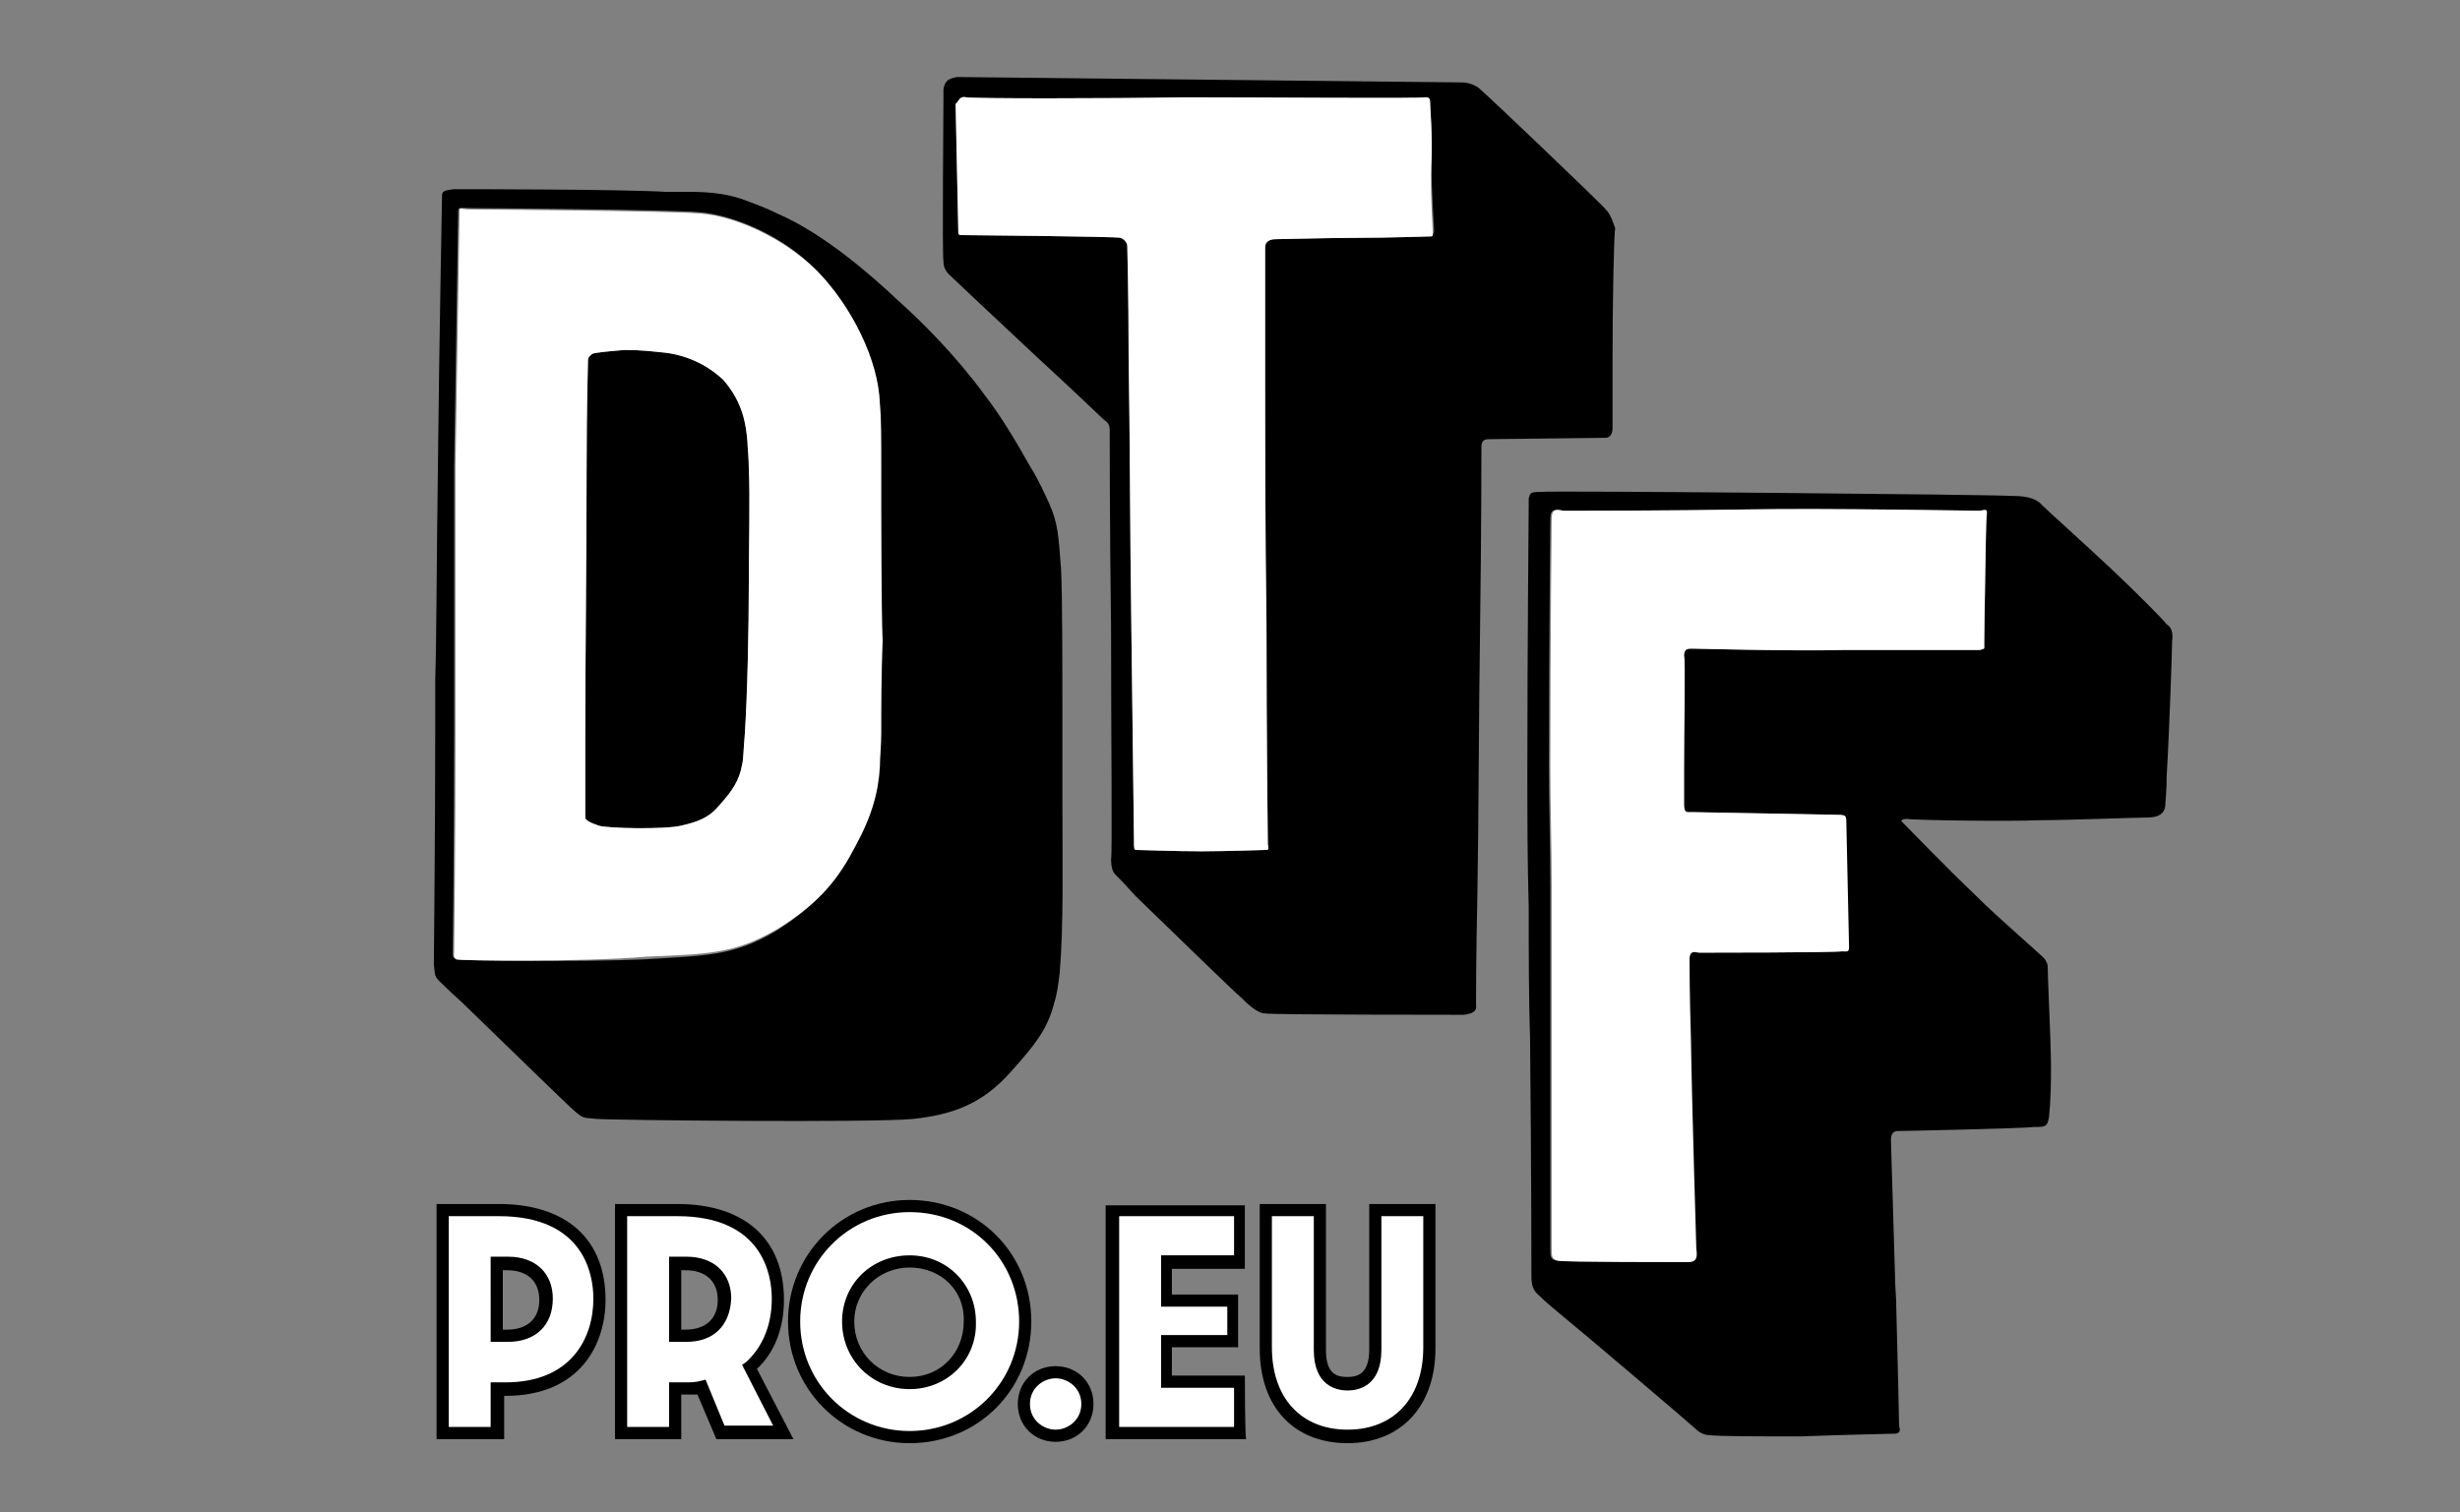
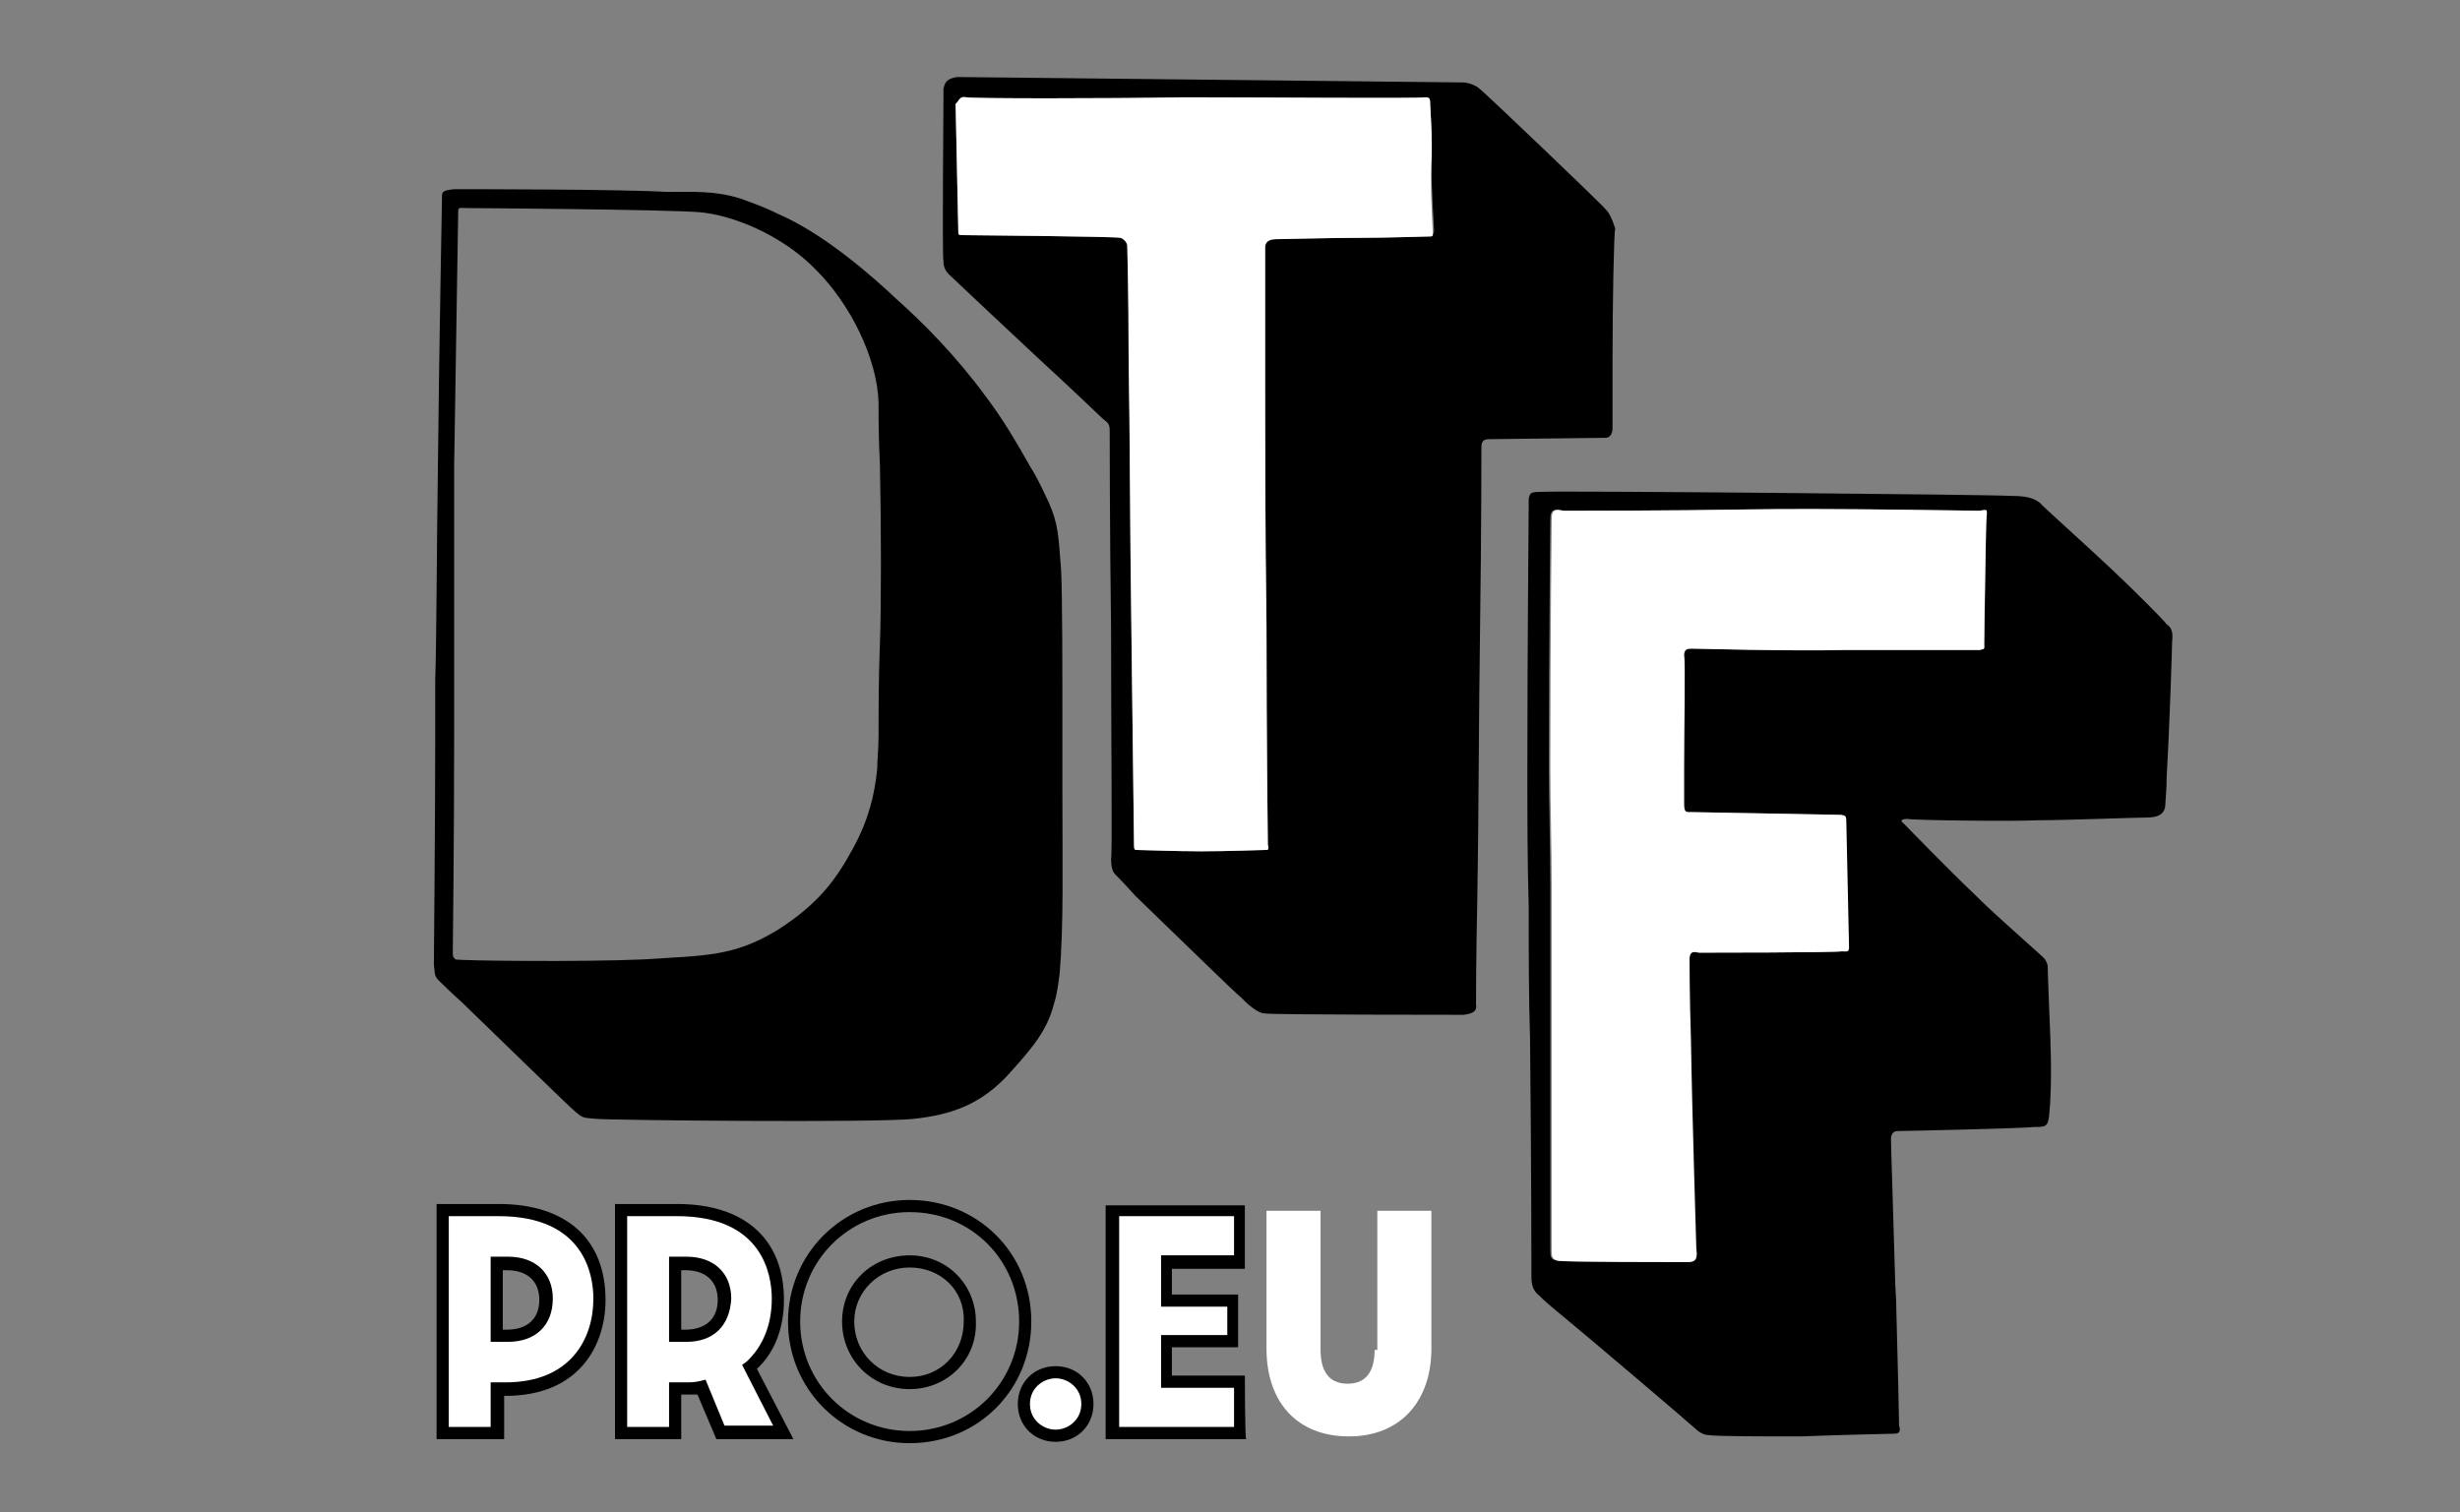
<svg xmlns="http://www.w3.org/2000/svg" version="1.1" id="Layer_1" x="0px" y="0px" viewBox="0 0 182 111.9" style="enable-background:new 0 0 182 111.9;" xml:space="preserve">
  <rect x="0" y="0" width="182" height="111.9" fill="#808080" stroke="none" />
  <style type="text/css">
	.st0{fill:#FFFFFF;}
</style>
  <g>
</g>
  <g>
    <g>
-       <path d="M55.4,43.3c0,3-0.1,8.1-0.3,11.1c-0.1,1.1-0.1,1.9-0.2,2.2c-0.2,1.2-0.8,2-1.6,2.9c-0.8,1-1.6,1.3-2.9,1.6    c-1.2,0.3-5.6,0.2-6.1,0c-0.6-0.2-1-0.4-1-0.6c0-0.1,0-2.5,0-6c0-5.5,0.1-13.8,0.1-19.8c0-4.5,0.1-7.9,0.1-8    c0-0.3,0.2-0.4,0.3-0.5s1.2-0.2,2.4-0.3c1.3,0,2,0.1,3,0.2c0.9,0.1,2.7,0.5,4.3,2c1.5,1.7,1.7,3.4,1.8,4.6c0,0.4,0.1,1.1,0.1,2    C55.5,36.8,55.4,40.3,55.4,43.3z" />
-     </g>
+       </g>
    <g>
      <path d="M78.6,58.8v-4.5c0-4.8,0-10.4-0.1-12.2c-0.2-2.5-0.2-3.3-0.9-4.9c-0.3-0.6-0.7-1.6-1.4-2.7c-0.9-1.6-2-3.5-3.3-5.2    c-2.2-3-4.6-5.4-6.5-7.1c-1.8-1.7-5.4-4.9-8.9-6.4c-1-0.5-1.9-0.8-2.7-1.1c-1.9-0.6-3.5-0.5-5.5-0.5C46.1,14,34.4,14,33.6,14    c-0.9,0.1-0.9,0.2-0.9,0.6c0,0,0,0,0,0c0,0.4-0.2,10.3-0.3,19.8c-0.1,6.7-0.1,13.1-0.2,15.9c0,1.2,0,2.5,0,4    c0,7-0.1,16.4-0.1,17.1c0.1,0.7,0,0.8,0.4,1.2c0.1,0.1,0.7,0.7,1.7,1.6c2.7,2.6,7.9,7.7,8.4,8.1c0.6,0.5,0.6,0.4,1.5,0.5    c1,0.1,20.7,0.3,23.5,0c2.7-0.3,5-1,7.2-3.5c1.7-1.9,2.7-3.1,3.2-5.1c0.2-0.6,0.3-1.4,0.4-2.2C78.7,68.5,78.6,63.8,78.6,58.8z     M65.1,47.6c-0.1,2.6-0.1,4.9-0.1,6.8c0,1-0.1,1.8-0.1,2.5c-0.2,1.9-0.6,3.7-1.8,5.9c-1.2,2.2-2.5,4.1-5.7,6.1    c-3.2,1.9-5.2,1.8-9.8,2.1C43,71.2,34,71.1,33.7,71c-0.2-0.2-0.2-0.2-0.2-0.6c0-0.2,0.1-8,0.1-16.1c0-7.8,0-15.7,0-17.2    c0-0.5,0-1.4,0-2.6c0.1-6,0.3-18.7,0.3-18.9c0-0.3,0.2-0.2,0.8-0.2c0.6,0,14.4,0.1,17,0.3c2.5,0.2,6.2,1.7,8.7,4.3    c2.5,2.5,4.5,6.5,4.6,9.8c0,1,0,2.7,0.1,4.6C65.2,39,65.2,44.9,65.1,47.6z" />
    </g>
    <g>
-       <path class="st0" d="M65.2,34.5c0-2,0-3.6-0.1-4.6c-0.1-3.3-2.1-7.2-4.6-9.8c-2.5-2.5-6.1-4.1-8.7-4.3c-2.5-0.2-16.4-0.3-17-0.3    S34,15.3,34,15.6c0,0.2-0.2,12.9-0.3,18.9c0,1.2,0,2.2,0,2.6c0,1.5,0,9.4,0,17.2c0,8.1-0.1,16-0.1,16.1c0,0.4-0.1,0.4,0.2,0.6    c0.3,0.1,9.3,0.2,14-0.2c4.6-0.2,6.6-0.2,9.8-2.1c3.2-2,4.5-3.8,5.7-6.1c1.2-2.2,1.7-4,1.8-5.9c0-0.7,0.1-1.5,0.1-2.5    c0-1.8,0-4.2,0.1-6.8C65.2,44.9,65.2,39,65.2,34.5z M55.4,43.3c0,3-0.1,8.1-0.3,11.1c-0.1,1.1-0.1,1.9-0.2,2.2    c-0.2,1.2-0.8,2-1.6,2.9c-0.8,1-1.6,1.3-2.9,1.6c-1.2,0.3-5.6,0.2-6.1,0c-0.6-0.2-1-0.4-1-0.6c0-0.1,0-2.5,0-6    c0-5.5,0.1-13.8,0.1-19.8c0-4.5,0.1-7.9,0.1-8c0-0.3,0.2-0.4,0.3-0.5s1.2-0.2,2.4-0.3c1.3,0,2,0.1,3,0.2c0.9,0.1,2.7,0.5,4.3,2    c1.5,1.7,1.7,3.4,1.8,4.6c0,0.4,0.1,1.1,0.1,2C55.5,36.8,55.4,40.3,55.4,43.3z" />
-     </g>
+       </g>
    <g>
      <path d="M118.8,15.5c-0.2-0.3-8.9-8.6-9.3-8.9c0,0,0,0,0,0c-0.3-0.3-0.9-0.5-1.3-0.5c-0.6,0-36.9-0.4-37.4-0.4    c-0.5,0.1-0.9,0.2-1,0.9c0,0.2,0,0.3,0,0.6c0,0.5-0.1,11.9,0,12.1c0,0.2,0,0.6,0.4,1c0.2,0.2,3.6,3.4,6.6,6.2    c2.5,2.3,4.7,4.4,4.8,4.5c0.4,0.3,0.5,0.4,0.5,0.9c0,0.2,0,7.2,0.1,14.5c0,8.2,0.1,16.9,0,17.2c0,0.5,0.1,0.9,0.3,1.1    c0.1,0.1,0.7,0.7,1.5,1.6c2.6,2.5,7.5,7.3,7.8,7.5c0.4,0.4,1.2,1.2,1.8,1.2c0.5,0.1,14.1,0.1,14.7,0.1c0.6-0.1,1-0.2,0.9-0.8    c0-0.2,0-3.4,0.1-8c0.1-5.6,0.1-13.3,0.2-19.8c0.1-7.3,0.1-13.2,0.1-13.4c0-0.5,0.2-0.6,0.6-0.6c0.3,0,8.3-0.1,8.6-0.1    s0.5-0.3,0.5-0.7c0-0.2,0-2.4,0-5c0-4.2,0.1-9.5,0.2-9.8C119.2,16,119,15.7,118.8,15.5z M105.7,17.5c-0.2,0-3.1,0.1-5.2,0.1    c-2.2,0-5.5,0.1-6.1,0.1c-0.5,0-0.8,0.2-0.8,0.6c0,0.1,0,3.4,0,8.1c0,5.5,0,13.1,0.1,19.8c0,8.7,0.1,16.2,0.1,16.3    c0.1,0.4,0,0.4-0.2,0.4S90.7,63,88.9,63c-1.8,0-4.6-0.1-4.8-0.1c-0.1,0-0.2,0-0.2-0.3c0-0.1-0.1-7.6-0.2-16.3    c-0.1-6.7-0.1-14.3-0.2-19.8c0-4.8-0.1-8.2-0.1-8.3c0-0.2-0.2-0.5-0.5-0.6c-0.3-0.1-11.5-0.2-11.7-0.2c-0.2,0-0.3,0-0.3-0.2    c0-0.3-0.2-9.1-0.2-9.5C71,7.4,71,7.1,71.5,7.2c0.4,0.1,10.3,0.1,16.1,0c5.8,0,17.6,0.1,17.8,0c0.2,0,0.4,0,0.4,0.3    s0.2,2.7,0.1,4.6c0,1.9,0.2,4.8,0.2,5C106,17.5,106,17.5,105.7,17.5z" />
    </g>
    <g>
      <path class="st0" d="M106,17.2c0,0.3,0,0.3-0.3,0.3c-0.2,0-3.1,0.1-5.2,0.1c-2.2,0-5.5,0.1-6.1,0.1c-0.5,0-0.8,0.2-0.8,0.6    c0,0.1,0,3.4,0,8.1c0,5.5,0,13.1,0.1,19.8c0,8.7,0.1,16.2,0.1,16.3c0.1,0.4,0,0.4-0.2,0.4S90.7,63,88.9,63c-1.8,0-4.6-0.1-4.8-0.1    c-0.1,0-0.2,0-0.2-0.3c0-0.1-0.1-7.6-0.2-16.3c-0.1-6.7-0.1-14.3-0.2-19.8c0-4.8-0.1-8.2-0.1-8.3c0-0.2-0.2-0.5-0.5-0.6    c-0.3-0.1-11.5-0.2-11.7-0.2c-0.2,0-0.3,0-0.3-0.2c0-0.3-0.2-9.1-0.2-9.5C71,7.4,71,7.1,71.5,7.2c0.4,0.1,10.3,0.1,16.1,0    c5.8,0,17.6,0.1,17.8,0c0.2,0,0.4,0,0.4,0.3s0.2,2.7,0.1,4.6C105.8,14.1,106,16.9,106,17.2z" />
    </g>
    <g>
      <path d="M160.3,46.2c-0.3-0.4-2.4-2.5-4.1-4.1c-1.7-1.6-4.7-4.3-5.1-4.7c-0.1-0.1-0.1-0.1-0.2-0.2c-0.5-0.4-1.2-0.5-2.1-0.5    c-1-0.1-34.1-0.4-34.8-0.3c-0.8,0-0.8,0.1-0.9,0.5c0,0,0,0.1,0,0.3c0,1.7-0.1,10-0.1,19.8c0,3.2,0,6.7,0.1,10.1    c0,3.3,0,6.7,0.1,9.8c0.1,9.6,0.1,17.3,0.1,17.5c0,0.7,0.1,1.1,0.6,1.5c0.1,0.1,0.4,0.4,1,0.9c2.8,2.3,10.3,8.7,10.5,8.9    c0.2,0.2,0.6,0.5,1,0.5c0.6,0.1,4.2,0.1,6.8,0.1c2.6-0.1,6.6-0.2,6.9-0.2c0.2,0,0.6,0,0.4-0.6c0-0.4-0.1-4.9-0.2-8.5    c0-1-0.1-1.8-0.1-2.6c-0.1-3.7-0.3-9.6-0.3-10.1c0-0.4,0.2-0.6,0.5-0.6c0.5,0,9.5-0.2,10.1-0.3c0.8,0,1,0,1.1-0.8    c0.1-0.9,0.2-2.9,0.1-5.4c0-0.1,0-0.1,0-0.2c-0.1-2.6-0.2-4.9-0.2-5.4c0-0.3-0.1-0.4-0.2-0.6c-0.1-0.2-3.3-2.9-5.2-4.8    c-2-1.9-5-5-5.3-5.3c-0.3-0.2,0-0.3,0.3-0.3c0.3,0.1,7.7,0.2,9.7,0.1c2,0,7.2-0.2,8-0.2c0.6,0,1.4-0.1,1.4-1c0-0.2,0.1-1,0.1-2.1    c0.2-3.3,0.4-9.4,0.4-9.9C160.8,46.7,160.6,46.4,160.3,46.2z M146.4,48.1h-9.9c-4.2,0.1-11-0.1-11.4-0.1c-0.3,0-0.6,0-0.6,0.5    c0.1,0.5,0,5.4,0,8.5c0,1.3,0,2.3,0,2.5c0,0.7,0.2,0.6,0.6,0.6c0.6,0,10.4,0.2,10.8,0.2c0.6,0,0.6,0.1,0.6,0.6    c0,0.5,0.2,8.7,0.2,9.2c0,0.4-0.2,0.3-0.5,0.3c-0.5,0.1-10.2,0.1-10.6,0.1c-0.4-0.1-0.7-0.1-0.7,0.5c0,0.2,0,2.7,0.1,5.8    c0.1,6.2,0.4,15.2,0.4,15.6c0.1,0.7,0,1-0.6,1c-0.7,0-9.2,0-9.6-0.1c-0.5-0.1-0.5-0.3-0.5-0.9c0-0.2,0-7,0-15.7    c0-3.5,0-7.3,0-11.1c0-3-0.1-5.9-0.1-8.8c0-9.9,0.1-18.1,0.1-18.4c0-0.8,0.4-0.7,0.9-0.6c0.4,0,7.9,0,13.7-0.1    c5.9-0.1,16.6,0.1,17.1,0.1c0.5-0.1,0.5-0.1,0.5,0.2c0.1,0.4-0.1,9-0.1,9.5C146.8,48,146.8,48,146.4,48.1z" />
    </g>
    <g>
      <path class="st0" d="M146.8,47.7c0,0.3,0.1,0.3-0.3,0.4h-9.9c-4.2,0.1-11-0.1-11.4-0.1c-0.3,0-0.6,0-0.6,0.5c0.1,0.5,0,5.4,0,8.5    c0,1.3,0,2.3,0,2.5c0,0.7,0.2,0.6,0.6,0.6c0.6,0,10.4,0.2,10.8,0.2c0.6,0,0.6,0.1,0.6,0.6c0,0.5,0.2,8.7,0.2,9.2    c0,0.4-0.2,0.3-0.5,0.3c-0.5,0.1-10.2,0.1-10.6,0.1c-0.4-0.1-0.7-0.1-0.7,0.5c0,0.2,0,2.7,0.1,5.8c0.1,6.2,0.4,15.2,0.4,15.6    c0.1,0.7,0,1-0.6,1c-0.7,0-9.2,0-9.6-0.1c-0.5-0.1-0.5-0.3-0.5-0.9c0-0.2,0-7,0-15.7c0-3.5,0-7.3,0-11.1c0-3-0.1-5.9-0.1-8.8    c0-9.9,0.1-18.1,0.1-18.4c0-0.8,0.4-0.7,0.9-0.6c0.4,0,7.9,0,13.7-0.1c5.9-0.1,16.6,0.1,17.1,0.1c0.5-0.1,0.5-0.1,0.5,0.2    C146.9,38.6,146.8,47.2,146.8,47.7z" />
    </g>
    <g>
      <path class="st0" d="M36.9,89.6h-4.1V106h4v-3.3h0.6c4.9,0,7-3.2,7-6.6C44.3,92.8,42.3,89.6,36.9,89.6z M37.6,98.9h-0.8v-5.4h0.8    c1.8,0,2.8,1.1,2.8,2.7C40.4,97.7,39.5,98.9,37.6,98.9z" />
      <path d="M37.2,106.5h-4.9V89.1h4.6c5,0,7.9,2.6,7.9,7.1c0,3.3-1.9,7.1-7.4,7.1h-0.1V106.5z M33.2,105.6h3.1v-3.3h1.1    c4.8,0,6.5-3.2,6.5-6.2c0-1.8-0.7-6.1-7-6.1h-3.7V105.6z M37.6,99.3h-1.3V93h1.3c2,0,3.3,1.2,3.3,3.1    C40.9,98.1,39.6,99.3,37.6,99.3z M37.2,98.4h0.3c1.5,0,2.4-0.8,2.4-2.2c0-1.4-0.9-2.2-2.4-2.2h-0.3V98.4z" />
    </g>
    <g>
      <path class="st0" d="M57.5,96.2c0-3.4-2-6.6-7.5-6.6H46v16.5h4v-3.3h0.7c0.4,0,0.9,0,1.2-0.1l1.4,3.3h4.7l-2.5-4.8    C56.9,100,57.5,98.1,57.5,96.2z M50.8,98.9H50v-5.4h0.8c1.8,0,2.8,1.1,2.8,2.7C53.6,97.7,52.6,98.9,50.8,98.9z" />
      <path d="M50.4,106.5h-4.9V89.1h4.6c5,0,7.9,2.6,7.9,7.1c0,2.1-0.7,3.9-2,5.1l2.7,5.2h-5.7l-1.4-3.3c-0.3,0-0.6,0-1,0h-0.2    C50.4,103.2,50.4,106.5,50.4,106.5z M46.4,105.6h3.1v-3.3h1.1c0.5,0,0.8,0,1.2-0.1l0.4-0.1l1.4,3.4h3.6l-2.3-4.5l0.3-0.2    c1.2-1.1,1.9-2.7,1.9-4.7c0-1.8-0.7-6.1-7-6.1h-3.7C46.4,90,46.4,105.6,46.4,105.6z M50.8,99.3h-1.3V93h1.3c2,0,3.3,1.2,3.3,3.1    C54,98.1,52.8,99.3,50.8,99.3z M50.4,98.4h0.3c1.5,0,2.4-0.8,2.4-2.2c0-1.4-0.9-2.2-2.4-2.2h-0.3V98.4z" />
    </g>
    <g>
-       <path class="st0" d="M67.3,89.3c-5,0-8.5,4-8.5,8.5c0,4.6,3.6,8.6,8.5,8.6c5,0,8.5-4,8.5-8.6C75.9,93.2,72.3,89.3,67.3,89.3z     M67.3,102.3c-2.6,0-4.5-2.1-4.5-4.5s1.9-4.5,4.5-4.5c2.6,0,4.5,2,4.5,4.5C71.8,100.2,69.9,102.3,67.3,102.3z" />
      <path d="M67.3,106.8c-5,0-9-4-9-9c0-5,4-9,9-9c5,0,9,3.9,9,9C76.3,102.8,72.4,106.8,67.3,106.8z M67.3,89.7    c-4.5,0-8.1,3.6-8.1,8.1c0,4.5,3.6,8.1,8.1,8.1c4.5,0,8.1-3.6,8.1-8.1C75.4,93.3,71.9,89.7,67.3,89.7z M67.3,102.8    c-2.8,0-5-2.2-5-5c0-2.8,2.2-4.9,5-4.9c2.8,0,4.9,2.2,4.9,4.9C72.3,100.6,70.1,102.8,67.3,102.8z M67.3,93.8c-2.3,0-4.1,1.8-4.1,4    c0,2.3,1.8,4.1,4.1,4.1c2.3,0,4-1.8,4-4.1C71.4,95.5,69.6,93.8,67.3,93.8z" />
    </g>
    <g>
      <path class="st0" d="M78.1,101.6c-1.2,0-2.3,0.9-2.3,2.3s1.1,2.3,2.3,2.3s2.3-0.9,2.3-2.3S79.3,101.6,78.1,101.6z" />
      <path d="M78.1,106.7c-1.6,0-2.8-1.2-2.8-2.8s1.2-2.8,2.8-2.8s2.8,1.2,2.8,2.8S79.7,106.7,78.1,106.7z M78.1,102    c-0.9,0-1.9,0.7-1.9,1.9s1,1.9,1.9,1.9s1.9-0.7,1.9-1.9S79,102,78.1,102z" />
    </g>
    <g>
      <polygon class="st0" points="82.3,106 91.7,106 91.7,102.2 86.3,102.2 86.3,99.2 91.2,99.2 91.2,96.2 86.3,96.2 86.3,93.4     91.7,93.4 91.7,89.6 82.3,89.6   " />
      <path d="M92.2,106.5H81.8V89.2h10.3v4.7h-5.4v1.9h4.9v3.9h-4.9v2.1h5.4C92.1,101.8,92.1,106.5,92.2,106.5z M82.8,105.6h8.5v-2.9    h-5.4v-3.9h4.9v-2.1h-4.9v-3.8h5.4v-2.9h-8.5C82.8,90.1,82.8,105.6,82.8,105.6z" />
    </g>
    <g>
      <path class="st0" d="M101.7,99.9c0,1.4-0.5,2.5-2,2.5s-2-1.1-2-2.5V89.6h-4v10.2c0,4,2.3,6.5,6.1,6.5s6.1-2.6,6.1-6.5V89.6h-4    V99.9z" />
-       <path d="M99.7,106.8c-4,0-6.5-2.7-6.5-7V89.1h4.9v10.8c0,1.8,0.8,2,1.6,2c0.7,0,1.6-0.2,1.6-2V89.1h4.9v10.7    C106.2,104,103.7,106.8,99.7,106.8z M94.1,90v9.7c0,3.8,2.2,6.1,5.6,6.1s5.6-2.3,5.6-6.1V90h-3.1v9.9c0,2.6-1.6,3-2.5,3    c-0.9,0-2.5-0.4-2.5-3V90H94.1z" />
    </g>
  </g>
</svg>